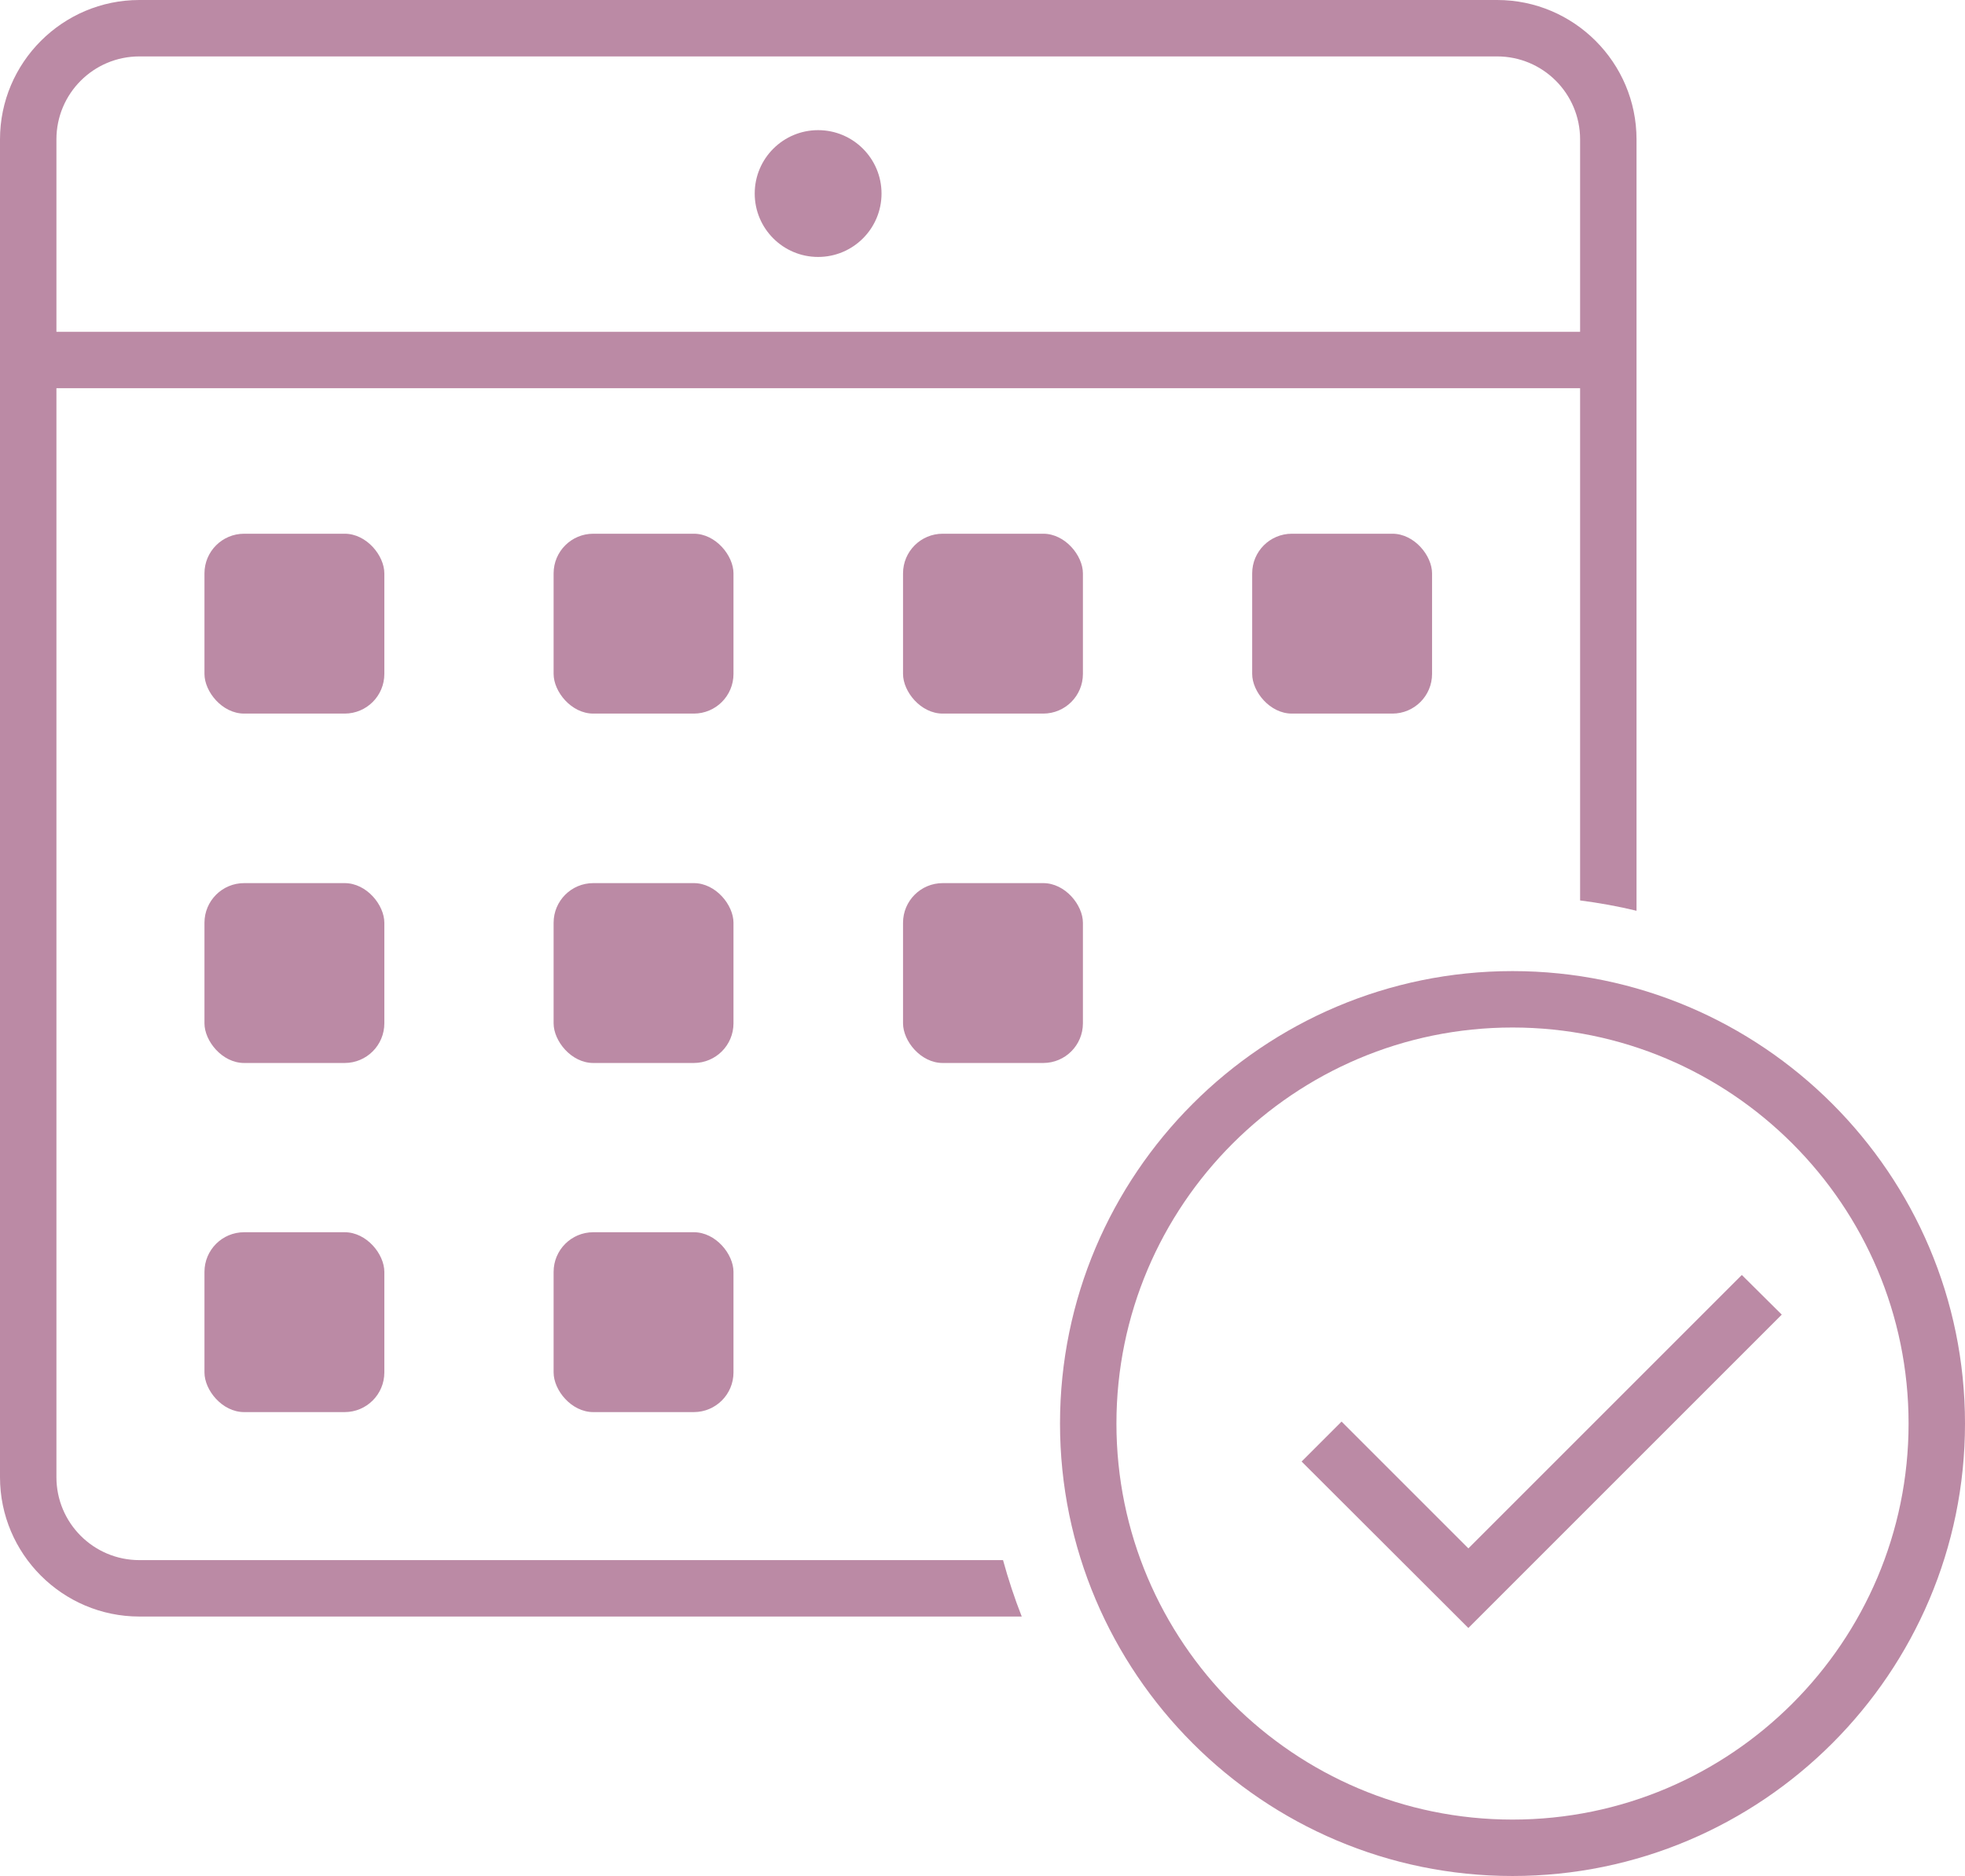
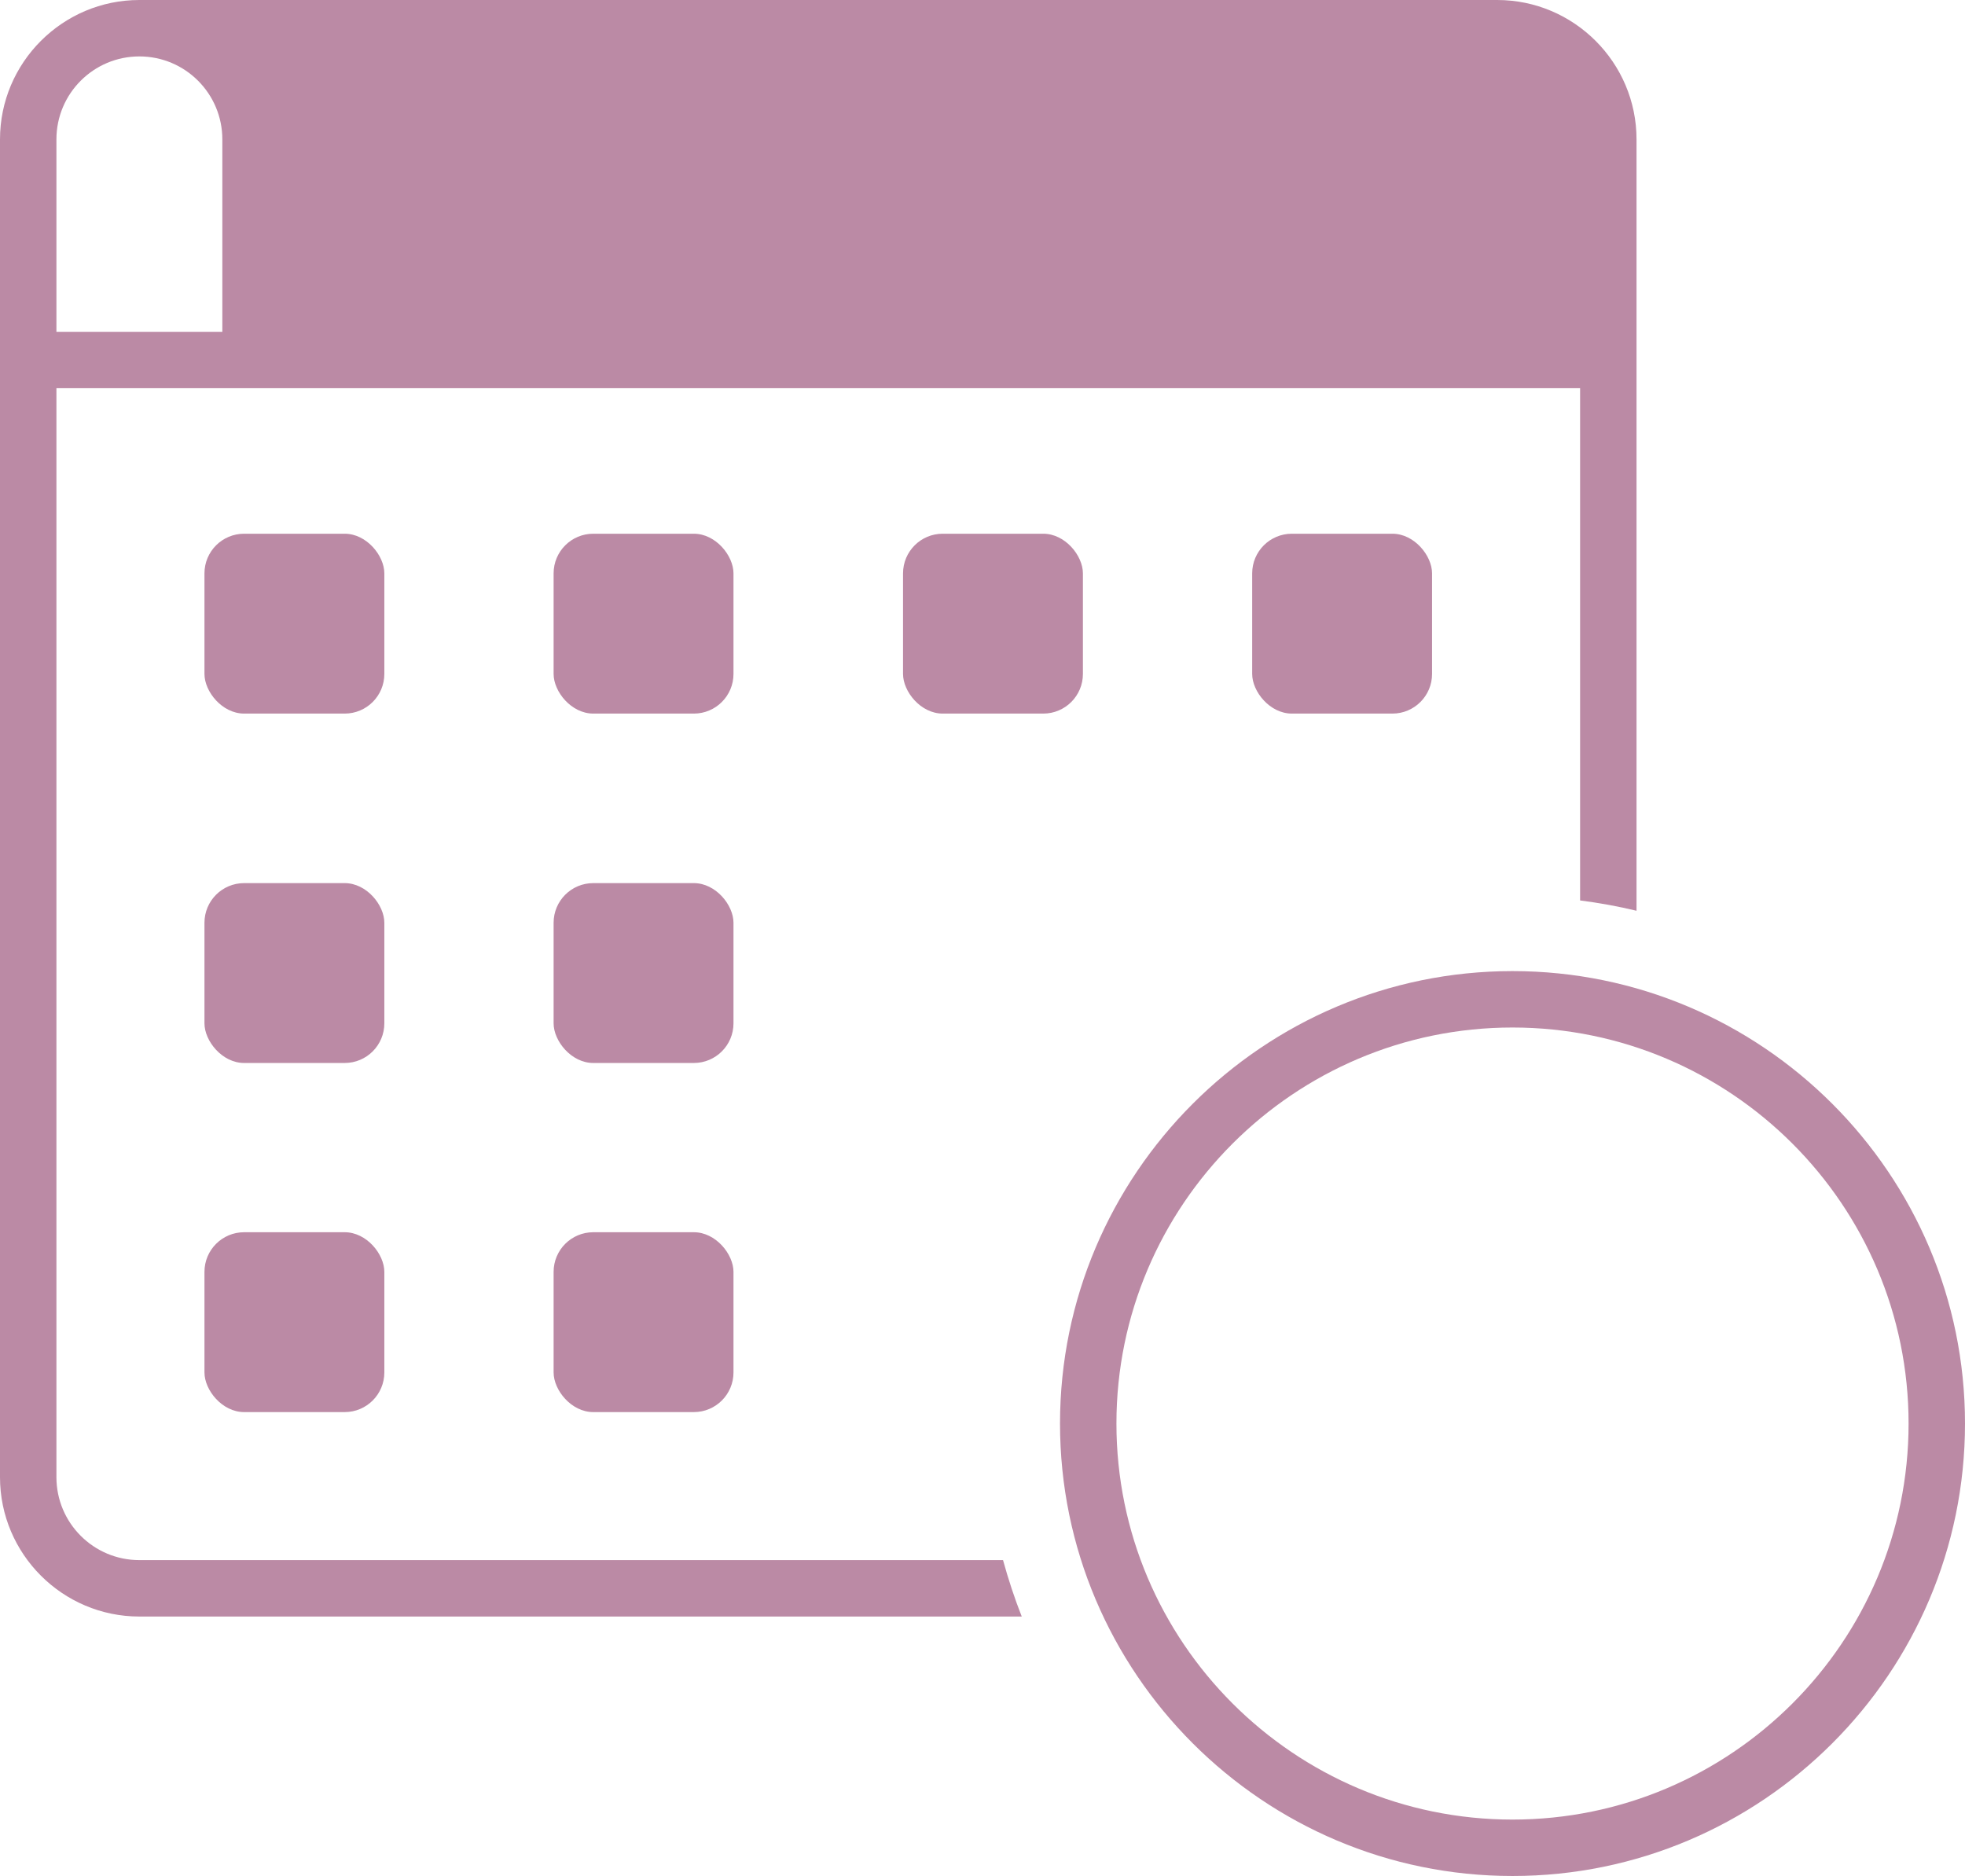
<svg xmlns="http://www.w3.org/2000/svg" id="b" viewBox="0 0 70.35 67.17">
  <g id="c">
    <g>
      <rect x="7.32" y="19.11" width="6.44" height="6.44" rx="1.42" ry="1.42" style="fill:#bb8aa5;" />
      <rect x="19.82" y="19.11" width="6.44" height="6.44" rx="1.42" ry="1.42" style="fill:#bb8aa5;" />
      <rect x="32.33" y="19.11" width="6.44" height="6.44" rx="1.42" ry="1.42" style="fill:#bb8aa5;" />
      <rect x="44.83" y="19.11" width="6.44" height="6.44" rx="1.42" ry="1.42" style="fill:#bb8aa5;" />
      <rect x="7.32" y="31.62" width="6.44" height="6.44" rx="1.42" ry="1.42" style="fill:#bb8aa5;" />
      <rect x="19.82" y="31.62" width="6.44" height="6.44" rx="1.42" ry="1.42" style="fill:#bb8aa5;" />
-       <rect x="32.33" y="31.62" width="6.44" height="6.44" rx="1.42" ry="1.42" style="fill:#bb8aa5;" />
      <rect x="7.32" y="44.12" width="6.44" height="6.44" rx="1.42" ry="1.42" style="fill:#bb8aa5;" />
      <rect x="19.82" y="44.12" width="6.44" height="6.44" rx="1.42" ry="1.42" style="fill:#bb8aa5;" />
      <circle cx="29.29" cy="6.93" r="2.27" style="fill:#bb8aa5;" />
-       <path d="M4.99,55.86c-1.64,0-2.97-1.33-2.97-2.97V13.9H56.57v18.34c.69,.09,1.36,.21,2.02,.37V4.99c0-2.75-2.24-4.99-4.99-4.99H4.99C2.24,0,0,2.24,0,4.99V52.89c0,2.75,2.24,4.99,4.99,4.99h31.59c-.26-.66-.48-1.33-.67-2.02H4.99ZM2.02,4.99c0-1.64,1.33-2.97,2.97-2.97H53.6c1.64,0,2.97,1.33,2.97,2.97v6.89H2.02V4.99Z" style="fill:#bb8aa5;" />
+       <path d="M4.99,55.86c-1.64,0-2.97-1.33-2.97-2.97V13.9H56.57v18.34c.69,.09,1.36,.21,2.02,.37V4.99c0-2.75-2.24-4.99-4.99-4.99H4.99C2.24,0,0,2.24,0,4.99V52.89c0,2.75,2.24,4.99,4.99,4.99h31.59c-.26-.66-.48-1.33-.67-2.02H4.99ZM2.02,4.99c0-1.64,1.33-2.97,2.97-2.97c1.64,0,2.97,1.33,2.97,2.97v6.89H2.02V4.99Z" style="fill:#bb8aa5;" />
      <path d="M54.15,34.77c-8.93,0-16.2,7.27-16.2,16.2s7.27,16.2,16.2,16.2,16.2-7.27,16.2-16.2-7.27-16.2-16.2-16.2Zm0,30.38c-7.82,0-14.18-6.36-14.18-14.18s6.36-14.18,14.18-14.18,14.18,6.36,14.18,14.18-6.36,14.18-14.18,14.18Z" style="fill:#bb8aa5;" />
-       <polygon points="52.57 55.44 48.03 50.9 46.6 52.33 52.57 58.29 63.79 47.07 62.36 45.65 52.57 55.44" style="fill:#bb8aa5;" />
    </g>
  </g>
</svg>